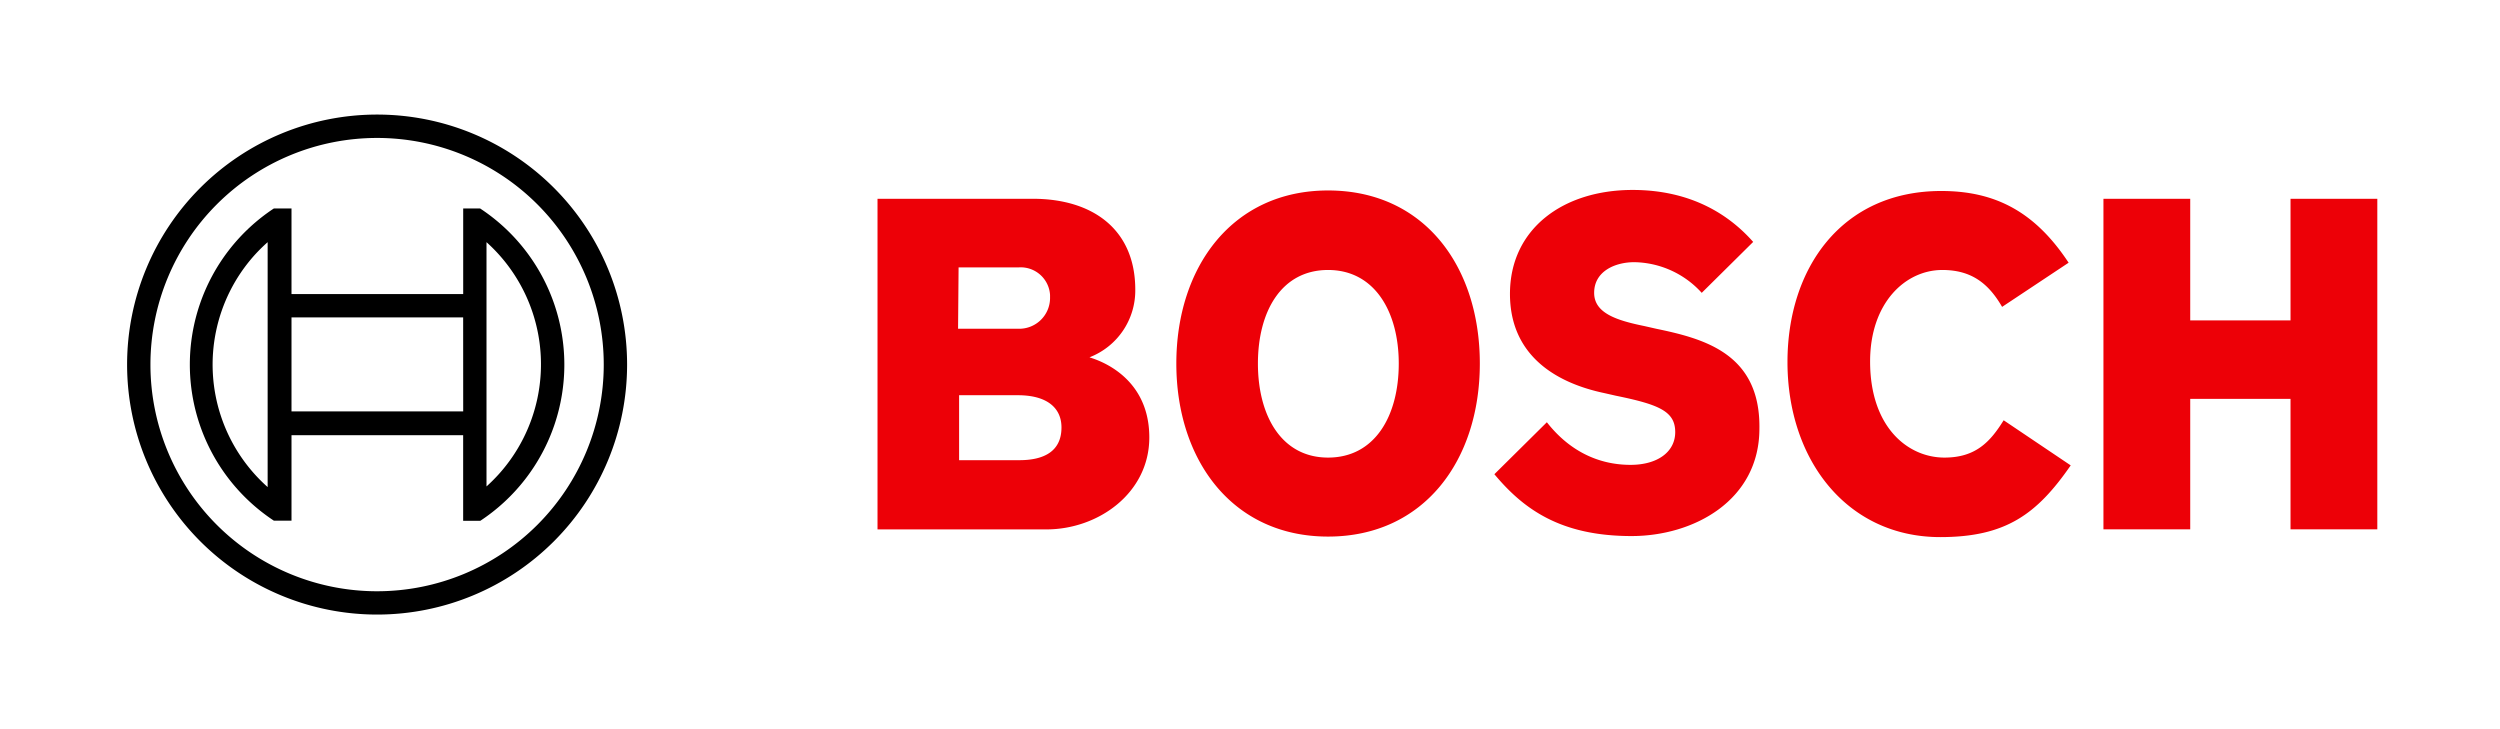
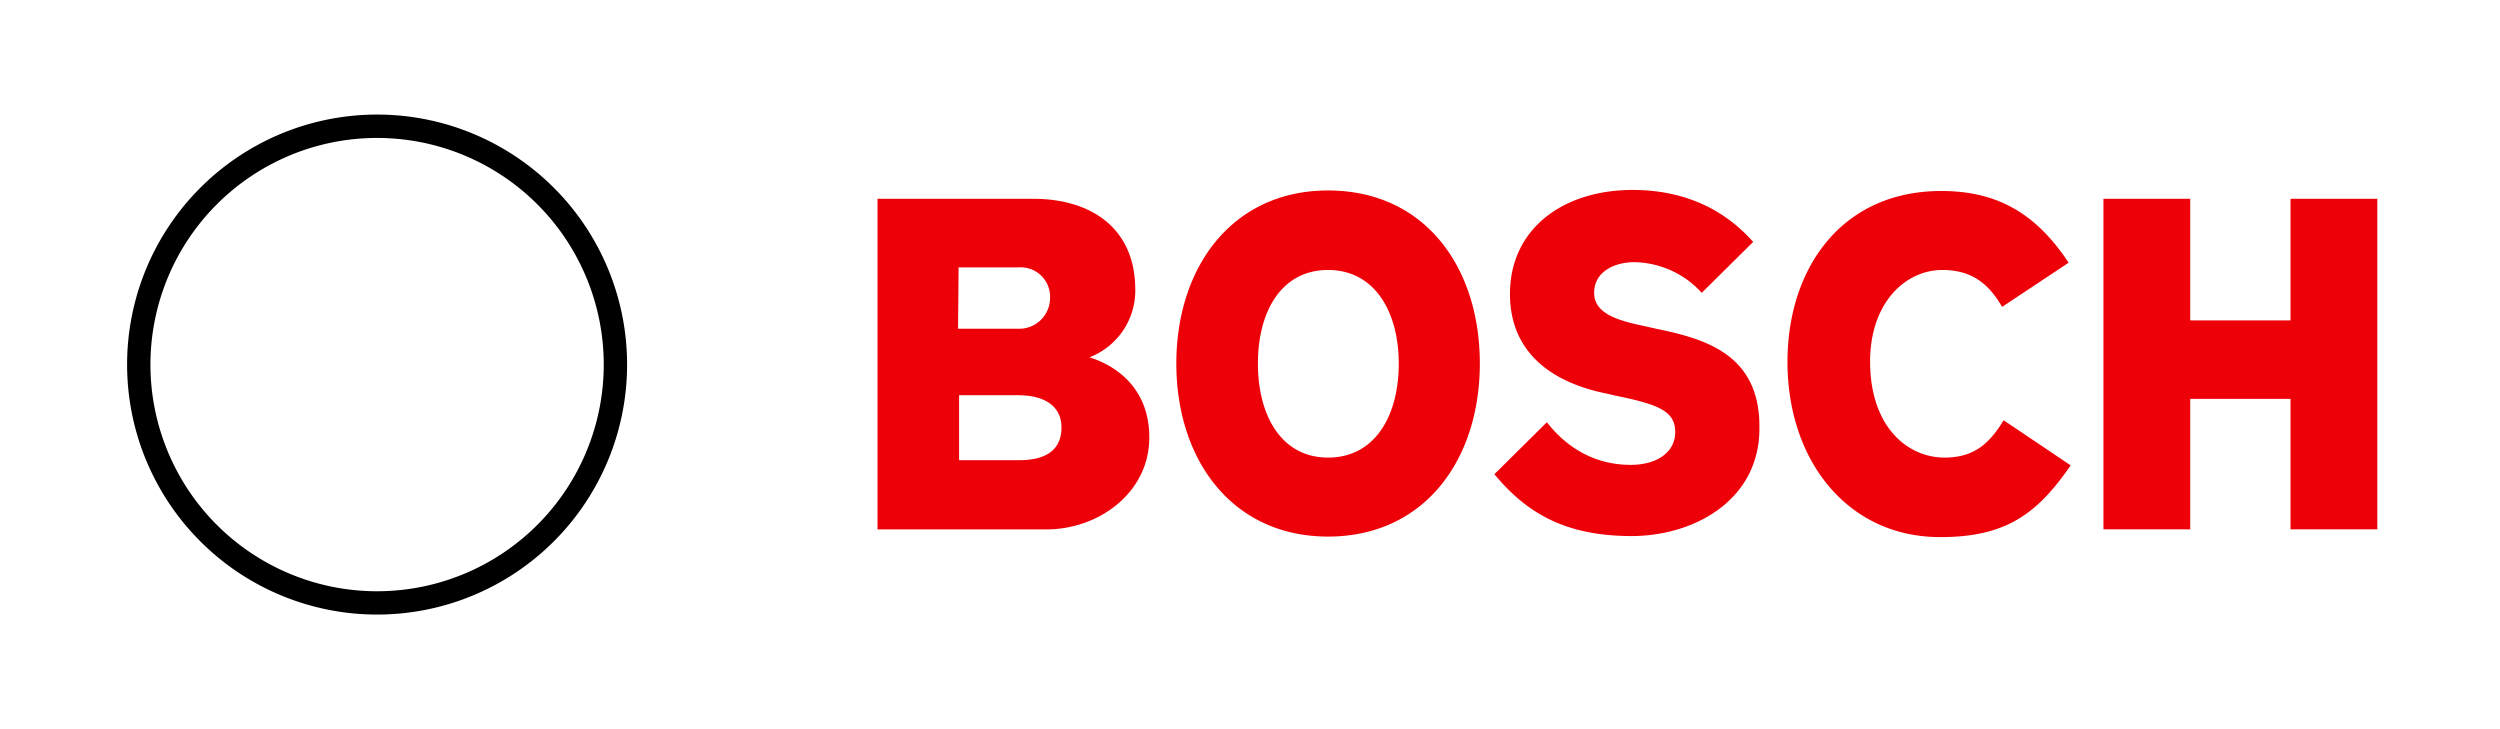
<svg xmlns="http://www.w3.org/2000/svg" xml:space="preserve" width="240" height="70" viewBox="0 0 63.5 18.521">
-   <path d="M185.2 46.88a13.77 13.77 0 0 0 8.8-13c0-11.7-8.3-17.5-19.7-17.5h-29.9V80h32.5c10 0 19.8-7 19.8-17.7 0-12.72-11.5-15.3-11.5-15.42zM160 29.58h11.6a5.66 5.66 0 0 1 6 5.31v.69a5.93 5.93 0 0 1-6 5.81h-11.7zm11.7 37.1h-11.6v-12.5h11.3c5.7 0 8.4 2.5 8.4 6.2 0 4.62-3.4 6.3-8.1 6.3zM231.1 14.78c-18.4 0-29.2 14.7-29.2 33.3 0 18.6 10.8 33.3 29.2 33.3s29.2-14.6 29.2-33.3c0-18.7-10.7-33.3-29.2-33.3zm0 51.4c-9 0-13.5-8.1-13.5-18.1 0-10 4.5-18 13.5-18s13.6 8.1 13.6 18c0 10.1-4.6 18.1-13.6 18.1zM294.2 41.38l-2.2-.5c-5.4-1.1-9.7-2.5-9.7-6.4 0-4.2 4.1-5.9 7.7-5.9a17.86 17.86 0 0 1 13 5.9l9.9-9.8c-4.5-5.1-11.8-10-23.2-10-13.4 0-23.6 7.5-23.6 20 0 11.4 8.2 17 18.2 19.1l2.2.5c8.3 1.7 11.4 3 11.4 7 0 3.8-3.4 6.3-8.6 6.3-6.2 0-11.8-2.7-16.1-8.2l-10.1 10c5.6 6.7 12.7 11.9 26.4 11.9 11.9 0 24.6-6.8 24.6-20.7.2-14.5-10.8-17.3-19.9-19.2zM349.7 66.18c-7 0-14.3-5.8-14.3-18.5 0-11.3 6.8-17.6 13.9-17.6 5.6 0 8.9 2.6 11.5 7.1l12.8-8.5c-6.4-9.7-14-13.8-24.5-13.8-19.2 0-29.6 14.9-29.6 32.9 0 18.9 11.5 33.7 29.4 33.7 12.6 0 18.6-4.4 25.1-13.8L361.1 59c-2.6 4.18-5.4 7.18-11.4 7.18zM416.3 39.78H397v-23.4h-16.7v63.6H397v-25.1h19.3v25.1H433v-63.6h-16.7z" style="fill:#ed0007;fill-rule:evenodd" transform="matrix(.132 0 0 .132 3.228 2.887)" />
+   <path d="M185.2 46.88a13.77 13.77 0 0 0 8.8-13c0-11.7-8.3-17.5-19.7-17.5h-29.9V80h32.5c10 0 19.8-7 19.8-17.7 0-12.72-11.5-15.3-11.5-15.42zM160 29.58h11.6a5.66 5.66 0 0 1 6 5.31v.69a5.93 5.93 0 0 1-6 5.81h-11.7zm11.7 37.1h-11.6v-12.5h11.3c5.7 0 8.4 2.5 8.4 6.2 0 4.62-3.4 6.3-8.1 6.3zM231.1 14.78c-18.4 0-29.2 14.7-29.2 33.3 0 18.6 10.8 33.3 29.2 33.3s29.2-14.6 29.2-33.3c0-18.7-10.7-33.3-29.2-33.3m0 51.4c-9 0-13.5-8.1-13.5-18.1 0-10 4.5-18 13.5-18s13.6 8.1 13.6 18c0 10.1-4.6 18.1-13.6 18.1zM294.2 41.38l-2.2-.5c-5.4-1.1-9.7-2.5-9.7-6.4 0-4.2 4.1-5.9 7.7-5.9a17.86 17.86 0 0 1 13 5.9l9.9-9.8c-4.5-5.1-11.8-10-23.2-10-13.4 0-23.6 7.5-23.6 20 0 11.4 8.2 17 18.2 19.1l2.2.5c8.3 1.7 11.4 3 11.4 7 0 3.8-3.4 6.3-8.6 6.3-6.2 0-11.8-2.7-16.1-8.2l-10.1 10c5.6 6.7 12.7 11.9 26.4 11.9 11.9 0 24.6-6.8 24.6-20.7.2-14.5-10.8-17.3-19.9-19.2zM349.7 66.18c-7 0-14.3-5.8-14.3-18.5 0-11.3 6.8-17.6 13.9-17.6 5.6 0 8.9 2.6 11.5 7.1l12.8-8.5c-6.4-9.7-14-13.8-24.5-13.8-19.2 0-29.6 14.9-29.6 32.9 0 18.9 11.5 33.7 29.4 33.7 12.6 0 18.6-4.4 25.1-13.8L361.1 59c-2.6 4.18-5.4 7.18-11.4 7.18zM416.3 39.78H397v-23.4h-16.7v63.6H397v-25.1h19.3v25.1H433v-63.6h-16.7z" style="fill:#ed0007;fill-rule:evenodd" transform="matrix(.132 0 0 .132 3.228 2.887)" />
  <path d="M9.578 2.91a6.35 6.35 0 1 0 6.35 6.35 6.35 6.35 0 0 0-6.35-6.35Zm0 12.108a5.757 5.757 0 1 1 5.757-5.758 5.758 5.758 0 0 1-5.757 5.758z" />
-   <path d="M12.2 5.295h-.435v2.174H7.404V5.295h-.448a4.75 4.75 0 0 0 0 7.93h.448v-2.17h4.36v2.174h.435a4.75 4.75 0 0 0 0-7.931zm-5.402 7.077a4.162 4.162 0 0 1-.347-5.876 4.283 4.283 0 0 1 .347-.345Zm4.967-1.923H7.404V8.062h4.36zm.592 1.91V6.151a4.17 4.17 0 0 1 .315 5.89 4.437 4.437 0 0 1-.315.315z" />
</svg>